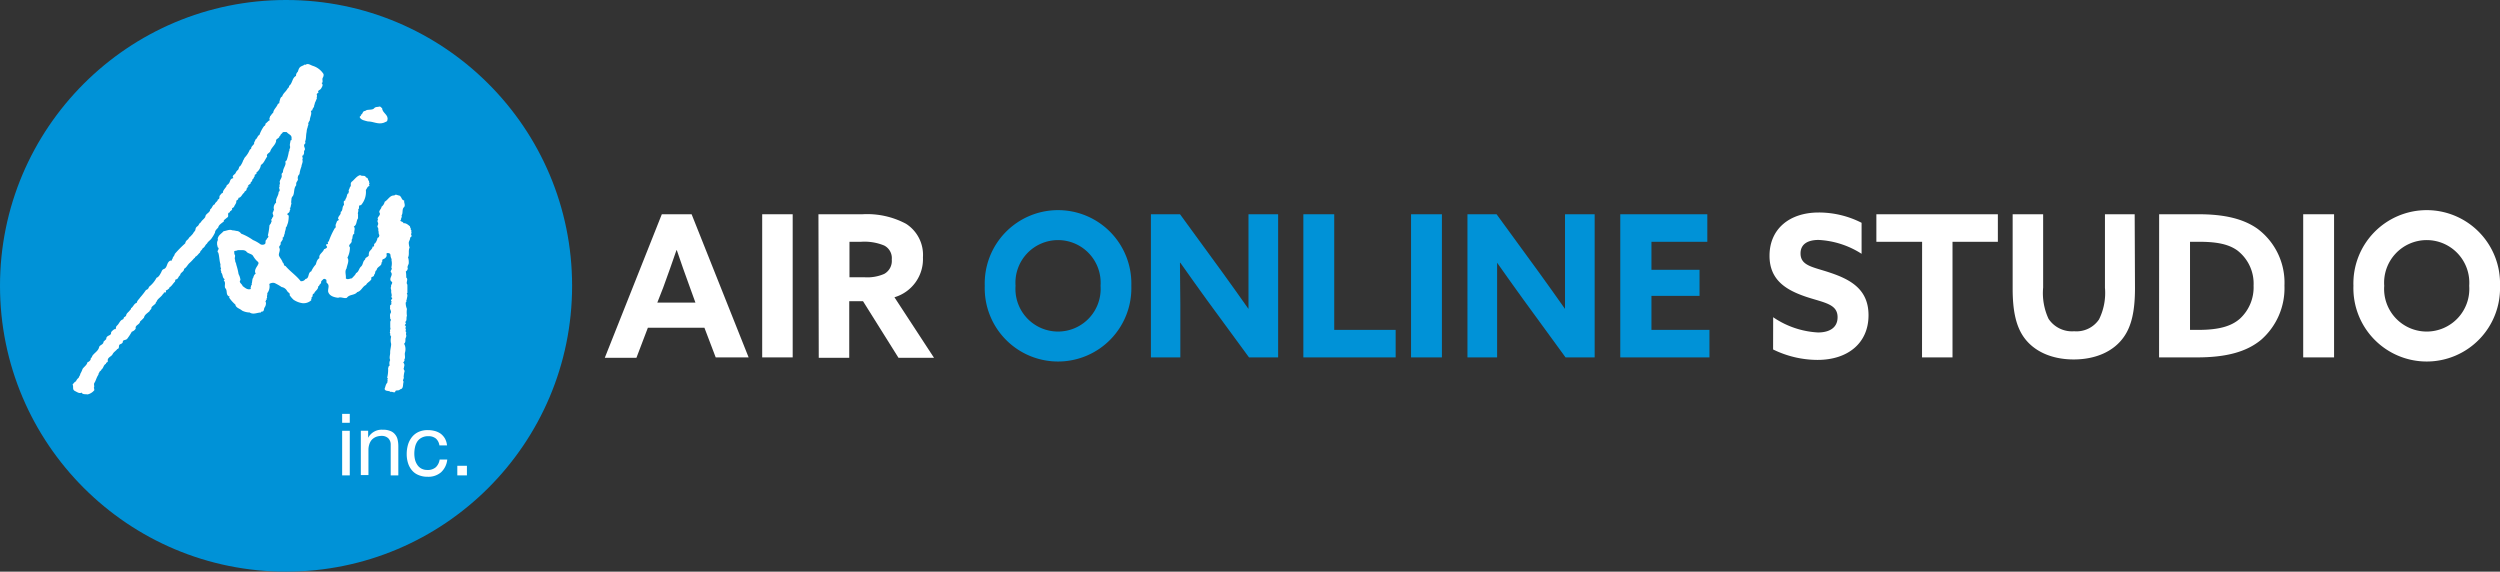
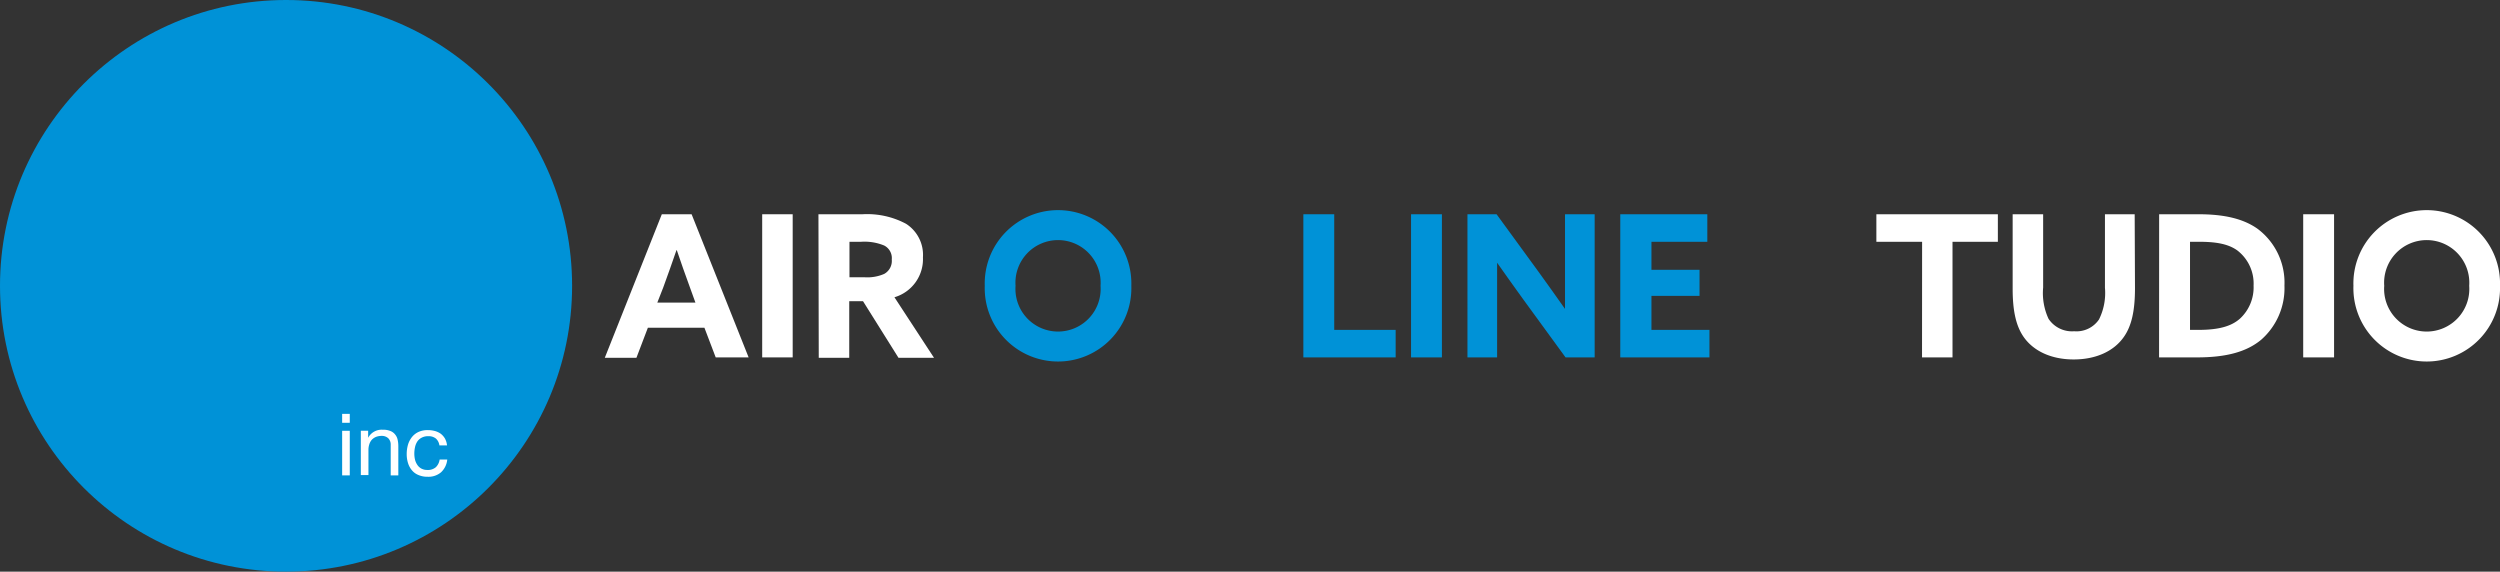
<svg xmlns="http://www.w3.org/2000/svg" viewBox="0 0 328 75">
  <rect x="0" y="0" width="328" height="75" fill="#333333" stroke="none" />
  <defs>
    <style>.cls-1{fill:#fff;}.cls-2{fill:#0092d7;}</style>
  </defs>
  <g id="レイヤー_2" data-name="レイヤー 2">
    <g id="bg">
      <path class="cls-1" d="M86.83,28.11h3.91l7.48,18.78H93.9L92.42,43H85l-1.5,3.94H79.35ZM86.24,39.7h5l-.76-2.1c-.54-1.47-1.2-3.34-1.68-4.77h-.05c-.49,1.43-1.15,3.3-1.73,4.88Z" />
      <path class="cls-1" d="M100,28.11h4V46.89h-4Z" />
      <path class="cls-1" d="M107.38,28.11h5.77a10.82,10.82,0,0,1,5.72,1.25,4.84,4.84,0,0,1,2.22,4.41A5.21,5.21,0,0,1,117.35,39l5.19,7.94h-4.66l-4.65-7.42h-1.81v7.42h-4Zm6.08,8.27a5.57,5.57,0,0,0,2.54-.44,1.94,1.94,0,0,0,1-1.89,1.85,1.85,0,0,0-1-1.84,6.76,6.76,0,0,0-3-.49h-1.55v4.66Z" />
      <path class="cls-2" d="M129.2,37.5a9.62,9.62,0,1,1,19.23,0,9.62,9.62,0,1,1-19.23,0Zm15.19,0a5.59,5.59,0,1,0-11.15,0,5.59,5.59,0,1,0,11.15,0Z" />
-       <path class="cls-2" d="M158.32,39.32c-1.19-1.64-2.31-3.22-3.46-4.85l-.05,0c0,1.79.05,3.61.05,5.42v7H151V28.11h3.82l5.52,7.57c1.19,1.64,2.31,3.22,3.46,4.85l0,0c0-1.79,0-3.61,0-5.42v-7h3.89V46.89h-3.82Z" />
      <path class="cls-2" d="M171,28.11h4.05V43.28h8.06v3.61H171Z" />
      <path class="cls-2" d="M185.13,28.11h4.05V46.89h-4.05Z" />
      <path class="cls-2" d="M199.88,39.32c-1.19-1.64-2.31-3.22-3.46-4.85l0,0c0,1.79,0,3.61,0,5.42v7h-3.89V28.11h3.82l5.52,7.57c1.19,1.64,2.31,3.22,3.46,4.85l0,0c0-1.79,0-3.61,0-5.42v-7h3.89V46.89H205.4Z" />
      <path class="cls-2" d="M212.58,28.11H224v3.61h-7.33V35.4h6.31v3.42h-6.31v4.46h7.61v3.61H212.58Z" />
-       <path class="cls-1" d="M232.64,41.62a11.49,11.49,0,0,0,5.88,2c1.47,0,2.57-.6,2.57-2,0-1.74-1.73-1.89-4.1-2.67-2.54-.86-4.83-2.13-4.83-5.39,0-3.5,2.59-5.68,6.46-5.68a12.35,12.35,0,0,1,5.62,1.35v4.07a11.48,11.48,0,0,0-5.64-1.82c-1.38,0-2.37.52-2.37,1.77,0,1.66,1.7,1.78,3.92,2.54,2.77.93,5,2.25,5,5.57,0,3.66-2.72,5.86-6.69,5.86a13.32,13.32,0,0,1-5.83-1.37Z" />
      <path class="cls-1" d="M252.18,31.72h-6V28.11h15.94v3.61h-5.95V46.89h-4Z" />
      <path class="cls-1" d="M280.11,37.79c0,2.82-.39,4.87-1.43,6.37-1.3,1.9-3.66,3-6.61,3s-5.34-1.11-6.64-3.06c-1-1.5-1.37-3.55-1.37-6.22V28.11h4v9.62a8,8,0,0,0,.71,4.1,3.69,3.69,0,0,0,3.36,1.63,3.57,3.57,0,0,0,3.26-1.55,7.82,7.82,0,0,0,.78-4.15V28.11h3.9Z" />
      <path class="cls-1" d="M283.28,28.11h5.17c3.28,0,5.82.55,7.73,1.9a8.82,8.82,0,0,1,3.54,7.46,9,9,0,0,1-3.06,7.11c-1.88,1.56-4.52,2.31-8.39,2.31h-5Zm5.17,15.17c2.62,0,4.3-.46,5.44-1.48a5.58,5.58,0,0,0,1.78-4.33,5.48,5.48,0,0,0-2.13-4.61c-1.3-.94-3.06-1.14-5.12-1.14h-1.09V43.28Z" />
      <path class="cls-1" d="M302.18,28.11h4.05V46.89h-4.05Z" />
      <path class="cls-1" d="M308.77,37.5a9.62,9.62,0,1,1,19.23,0,9.62,9.62,0,1,1-19.23,0Zm15.19,0a5.59,5.59,0,1,0-11.15,0,5.59,5.59,0,1,0,11.15,0Z" />
      <ellipse class="cls-2" cx="37.53" cy="37.5" rx="37.53" ry="37.5" />
      <path class="cls-1" d="M45.89,55.47V54.3h-1v1.17Zm-1,1.05v5.85h1V56.52Z" />
      <path class="cls-1" d="M48.3,56.51v.93h0a2,2,0,0,1,1.9-1.06,2.44,2.44,0,0,1,1,.16,1.43,1.43,0,0,1,.62.44,1.58,1.58,0,0,1,.34.67,3.85,3.85,0,0,1,.1.87v3.85h-1v-4a1.16,1.16,0,0,0-.31-.86,1.22,1.22,0,0,0-.88-.32,2,2,0,0,0-.76.14,1.6,1.6,0,0,0-.54.38,1.68,1.68,0,0,0-.32.59,2.38,2.38,0,0,0-.11.73v3.3h-1V56.51Z" />
      <path class="cls-1" d="M57.18,57.53a1.51,1.51,0,0,0-1-.3,1.75,1.75,0,0,0-.87.2,1.5,1.5,0,0,0-.56.5,2.22,2.22,0,0,0-.3.74,4,4,0,0,0-.09.85,3.42,3.42,0,0,0,.09.79,2.17,2.17,0,0,0,.31.69,1.45,1.45,0,0,0,.53.48,1.61,1.61,0,0,0,.78.18,1.58,1.58,0,0,0,1.12-.37,1.73,1.73,0,0,0,.49-1h1a2.63,2.63,0,0,1-.81,1.67,2.54,2.54,0,0,1-1.77.59,2.89,2.89,0,0,1-1.18-.22,2.14,2.14,0,0,1-.86-.61,2.68,2.68,0,0,1-.52-.94,3.89,3.89,0,0,1-.18-1.21,4.4,4.4,0,0,1,.17-1.23,3,3,0,0,1,.52-1,2.38,2.38,0,0,1,.86-.67,2.87,2.87,0,0,1,1.21-.24,3.51,3.51,0,0,1,.94.12,2.38,2.38,0,0,1,.77.36,2.23,2.23,0,0,1,.55.63,2.38,2.38,0,0,1,.27.9h-1A1.46,1.46,0,0,0,57.18,57.53Z" />
-       <path class="cls-1" d="M60,61.11v1.26h1.26V61.11Z" />
-       <path class="cls-1" d="M53,48.26l0,0s0-.09,0-.11a.5.5,0,0,0-.1-.59c.09-.11.23-.24.14-.38.21-.28,0-.62.1-.95s.08-.81-.13-1.13c.25-.17.15-.53.2-.72l0,0a.88.88,0,0,0,.1-.36.51.51,0,0,1,0-.4c-.15-.12-.07-.28-.05-.44-.2-.16.17-.36-.15-.49,0-.13.15-.16.14-.28s-.06-.1-.11-.15c.31-.21.12-.52.25-.82a3.08,3.08,0,0,1,0-.91,2,2,0,0,1-.16-.85c.19-.08,0-.3.14-.38,0-.25.18-.54,0-.8l.08-.07,0-1.09c-.25-.26.17-.7-.15-.92,0-.22,0-.53-.06-.8a.53.53,0,0,0,.26-.42c-.12-.27.15-.49.13-.72,0,0,0-.08,0-.11s0-.41-.1-.58c.22-.41,0-.9.21-1.3a2.31,2.31,0,0,1-.11-.62c0-.25.22-.45.17-.67L54,31s0-.07,0-.11c-.17-.17.09-.35-.06-.55l0,0c.1-.06,0-.17-.06-.19.09-.18-.11-.27-.08-.44-.22-.19-.53-.47-.86-.42-.06-.23-.32-.18-.43-.35l.08-.08c0-.08.12-.19,0-.25.19-.06.1-.24.1-.36.23-.32,0-.82.35-1.1.17-.3-.07-.55,0-.84-.41-.07-.3-.5-.67-.66-.21,0-.45-.23-.63,0-.58-.06-.83.58-1.27.82a1.07,1.07,0,0,1-.42.66c0,.27-.3.42-.29.71.33.43-.42.63-.15,1-.22.18.06.37,0,.58s-.17.33,0,.47c0,.09.07.21,0,.29.12.2,0,.49.18.67-.09.09,0,.26-.17.31s-.08.34-.27.5c.09.13-.14.14-.13.27-.3.06.05.47-.34.42,0,.24-.18.39-.33.55s-.18.42-.16.61c-.14.26-.48.24-.49.55-.33.23-.24.66-.53.91s-.28.69-.66.86c-.09.27-.36.46-.54.69-.26,0-.54.23-.8,0,.07-.43-.19-.91.1-1.3.06-.46.4-1,.11-1.41a2.85,2.85,0,0,0,.33-1.36c-.23-.26,0-.38.16-.6s0-.35.11-.46,0-.6.31-.74c-.09-.31.19-.68-.08-.92.46-.24.3-.76.57-1.09a4.21,4.21,0,0,1,0-.5c-.1-.23.12-.43,0-.65.24-.16,0-.39.23-.57.06,0,.1,0,.15,0a2.62,2.62,0,0,0,.64-2c.15-.17.2-.46.45-.51.07-.11-.1-.16,0-.27s-.13-.28,0-.36c-.23-.13-.1-.48-.43-.49-.12-.37-.51-.11-.76-.32-.47.13-.72.56-1.07.84s0,.54-.29.74c0,.22-.25.4-.11.58-.1.06,0,.23-.14.27s-.12.55-.36.75c.14.13-.1.16-.16.24s0,.34,0,.51c-.29.23-.1.73-.44.91.09.38-.34.5-.33.89.25.24-.12.18-.17.39s-.15.18-.07.28c-.19.13,0,.34-.11.5s-.07.08-.12.06V30a10,10,0,0,0-.77,1.7c-.29,0,.09.3-.21.34s0,.25,0,.37-.25.24-.4.29c-.12.43-.74.66-.6,1.16-.33.2-.38.54-.48.84a3.25,3.25,0,0,0-.59.9c-.49.17-.22.93-.76,1a.64.64,0,0,1-.63.29c-.59-.76-1.4-1.28-2-2-.27,0-.14-.34-.37-.46-.07-.32-.35-.57-.47-.87s.27-.75,0-1.09c.07,0,0-.12.05-.18s.24-.25.14-.42l.26-.39a.27.27,0,0,0,0-.29c.25-.07.18-.38.3-.55,0-.31.16-.49.14-.79.17-.15.17-.38.27-.57a3.82,3.82,0,0,0,.11-1C37.4,28,38,28,38,27.7l0,0,0,0c0-.13.2-.28,0-.4,0,0,.07-.07.12-.06a2.48,2.48,0,0,1,.12-.54c-.08-.13,0-.45,0-.58s.07-.31.18-.39c.25-.42.08-1,.44-1.42,0,0,0-.18,0-.22,0-.21.23-.38.23-.56a.66.66,0,0,1,.2-.68,4,4,0,0,1,.26-1c0-.28.26-.61.11-.9.12-.16,0-.35,0-.48s.15,0,.13-.14c.15-.17.08-.36.11-.54.31-.3-.18-.56.07-.9.2-.11,0-.29.1-.43.11-.35.06-.74.16-1.15a1.74,1.74,0,0,1,.13-.6c0-.17.17-.37.07-.51a2.1,2.1,0,0,1,.22-.42c0-.44.31-.81.13-1.22l.2-.1c0-.26.27-.39.23-.6l0,0a1.73,1.73,0,0,0,.11-.38c.11-.19.16-.39.26-.57-.08-.13.06-.29,0-.41s0-.29.21-.3c-.18-.39.18-.32.34-.59s.31-.49.05-.73c.21,0,.12-.27.14-.35a.47.47,0,0,1,.07-.4c.06-.14.12-.37,0-.5a2.56,2.56,0,0,0-1.38-1c-.28-.1-.64-.37-.9-.13,0,0-.09,0-.1-.05-.21.17-.46.2-.64.36s-.22.41-.31.62a.64.64,0,0,0-.22.53c-.54.27-.45,1-.93,1.32.08.16-.14.26-.21.39s-.19.28-.31.41-.3.33-.37.59c-.29.1-.27.5-.39.74.13.14-.12.16-.18.24-.14.42-.56.69-.61,1.16-.2.11-.24.31-.41.45,0,.16-.19.34,0,.5-.23.06-.35.3-.57.43-.06.12,0,.27-.21.35l0,0a4.45,4.45,0,0,0-.61,1.16c-.28.12-.26.47-.54.62,0,.2-.22.34-.15.53-.13.22-.43.39-.39.64l-.19.16a3.26,3.26,0,0,1-.64,1c-.1.12-.12.27-.22.38a2.67,2.67,0,0,1-.4.77c-.19.05-.12.29-.25.39,0,0,0,.06,0,.1-.21.08-.28.29-.37.45s-.53.32-.27.6c0,.05-.1.05-.15.07-.3.12-.26.39-.42.62s-.34.23-.34.42c-.18.28-.5.57-.47.87-.19,0-.28.22-.4.34s.07.42-.27.52c0,.27-.37.36-.38.62-.35.09-.32.51-.61.65,0,.48-.62.55-.64,1-.13.27-.5.47-.59.73-.24.09-.25.39-.45.51s-.25.32-.26.45-.23.32-.29.45-.24.28-.38.45l0,0c-.17.08-.21.29-.37.41s-.26.26-.3.48a14.05,14.05,0,0,0-1.38,1.4c0,.23-.3.41-.28.64a.16.16,0,0,0-.09.17c-.05.13-.2,0-.26.08-.46.28-.31.89-.79,1.08-.25.07-.28.31-.38.48s-.27.56-.58.66a3.67,3.67,0,0,1-1,1.2.49.49,0,0,1-.38.4,10,10,0,0,1-.78,1c-.14.23-.4.4-.43.69-.37.08-.46.54-.76.71a.27.27,0,0,1-.14.25c-.11.21-.44.38-.49.65s-.37.21-.31.42c-.06,0-.05.09-.11.14-.4.1-.49.56-.78.81s0,.52-.37.48c-.18.16-.44.32-.42.52s-.26.29-.4.37-.26.25-.22.39c-.12.15-.24.22-.37.37,0,.38-.47.4-.57.68-.1.54-.67.79-.92,1.21,0,.19-.24.23-.19.42a.7.7,0,0,1-.43.38c-.06.36-.42.57-.63.86a3.72,3.72,0,0,1-.31.67c0,.2-.19.35-.2.5a1,1,0,0,0-.36.47c-.18.06-.31.28-.45.41.17.31-.08.66.31.86s.58.35.89.21c.11.28.5.18.77.24a1.6,1.6,0,0,0,.91-.59c-.09-.07,0-.21-.1-.26.16-.19-.06-.47.1-.69s.26-.68.48-1c.08-.08,0-.23.13-.27,0-.25.25-.25.3-.46.29-.2.24-.57.59-.75,0-.23.29-.16.24-.39-.06-.46.48-.55.63-.86s.45-.44.62-.69c.37-.07.07-.5.39-.63s.2-.14.35-.26c-.11-.37.45-.21.6-.51a6.53,6.53,0,0,0,.56-.87.91.91,0,0,0,.52-.42c-.13-.45.54-.5.56-.91a6.34,6.34,0,0,0,.52-.51c.08-.4.43-.57.74-.86,0-.16.3-.25.22-.42.11-.27.4-.37.58-.61,0-.11.05-.15.12-.22.1-.37.63-.62.83-1,.13,0,.06-.25.24-.2s.18-.16.13-.25L22,38l0,0c.07-.1.26-.14.21-.28.33-.18.46-.5.73-.75.08-.08,0-.25.14-.32.31,0,.29-.39.56-.54,0-.37.52-.44.51-.84.3-.16.43-.47.66-.71l0,0a6,6,0,0,0,.66-.68l0,0c.1,0,.12-.14.18-.21.26-.11.36-.37.6-.54,0-.23.29-.33.33-.55.34-.17.31-.44.58-.62.09-.25.46-.45.62-.72a4.38,4.38,0,0,0,.43-.73c0-.27.24-.46.42-.66.08-.4.51-.57.78-.85l-.07-.08.45-.37c.35-.17-.1-.59.38-.7,0,0,0-.09,0-.11s.4-.19.26-.39c.08-.08.18-.11.27-.19.07-.28.38-.5.29-.82.17-.09.32-.21.29-.38.41-.05.46-.5.76-.67,0-.25.34-.21.31-.49,0-.12.22-.15.1-.28l.15-.06c0-.05,0-.08-.07-.12l.36-.27c-.06-.15.12-.23.18-.31s0-.13,0-.18c.23-.07.19-.35.38-.48-.19-.26.33-.18.18-.46a1.46,1.46,0,0,0,.6-1c.41-.23.54-.74.83-1.1-.17-.32.26-.45.39-.66.15-.54.66-.81.78-1.37-.07-.25.25-.31.41-.52,0-.09.05-.15.13-.17,0-.21.25-.27.34-.48a1.81,1.81,0,0,1,.52,0c.22.3.68.35.62.81,0,.1.07.25-.14.28,0,.3-.13.47-.06.76s-.16.4-.07.62l-.08.06a6.32,6.32,0,0,1-.27,1.1c0,.12-.24.16-.18.32.11.4-.36.81-.32,1.32a.34.34,0,0,0-.18.35c.1.35-.24.58-.26.94.13.15-.09.34,0,.57-.21.24.2.47-.13.71,0,.52-.44.87-.33,1.4a.89.89,0,0,0-.26,1l-.11.06c0,.05,0,.11,0,.14-.19.16,0,.4,0,.54s-.18.23-.18.4c-.22.11.07.32-.1.42,0,.24-.27.33-.24.57a7.45,7.45,0,0,1-.2,1.18c.23.23-.15.34-.15.53-.3.17,0,.51-.31.64a.6.6,0,0,1-.49,0,4.74,4.74,0,0,0-1-.57,7.11,7.11,0,0,0-1.56-.84A.74.74,0,0,0,31,30.3a2.1,2.1,0,0,0-.52-.08c-.36-.17-.76.07-1.14.11-.32.36-.68.5-.78,1,.08.16-.05.29-.07.43s0,.3,0,.4l0,0a.38.38,0,0,1,.05.26c.4.23-.21.5.1.73.15.49.13,1.05.29,1.54a.89.89,0,0,0,.08.55c-.16.19.08.32,0,.51.27.26.13.71.47.87-.05.06-.05.14-.13.17.32.3.06.65.19,1,.37.33,0,.93.59,1.13,0,.06-.06.08-.08.1a4.41,4.41,0,0,0,.83.94c.06.44.59.52.88.79a2.3,2.3,0,0,0,1,.25c.47.32,1,0,1.47,0,0-.06.12-.18.24-.12.18-.11.15-.33.22-.5a1,1,0,0,0,.2-.71c-.16-.1.06-.21,0-.33s0,0,.08,0-.07-.21.09-.28c-.1-.21.06-.37,0-.59a1.42,1.42,0,0,0,.27-1.21.86.86,0,0,1,.69-.13,6.56,6.56,0,0,1,.93.53,1,1,0,0,1,.72.52c.12.18.32.27.38.43l-.08.07a3.44,3.44,0,0,0,.55.65,2.82,2.82,0,0,0,1.18.45,1.49,1.49,0,0,0,1.15-.4c-.1-.13.12-.19,0-.36.32-.12,0-.4.37-.52.07-.32.57-.51.52-.94.17,0,.13-.19.25-.27s.17-.28.15-.39l.28-.27a.23.23,0,0,1,.26,0c.25.07.09.28.19.48.43.31.14.71.18,1.14.14.58.78.76,1.32.82.37-.17.77.14,1.14,0,.34-.48,1-.29,1.36-.75.55-.13.68-.74,1.16-.94.12-.31.55-.44.71-.78-.19-.35.4-.22.33-.55.23-.15.07-.49.35-.61,0-.45.77-.56.61-1,.24,0,0-.37.25-.44s.54-.35.43-.63l0,0s0-.08,0-.11l.08-.06c.17,0,.4,0,.44.25a1.13,1.13,0,0,0,.18.59.06.06,0,0,1-.07,0,2,2,0,0,1,0,1.05c.18.21-.1.37-.08.58.41.42-.3.81.06,1.24.35.18-.1.45,0,.69-.14.25.06.39,0,.66,0,.26.16.46,0,.72.41.23-.24.32.07.58-.16.16.11.38-.19.46,0,.1-.06.21,0,.26-.15.31.28.53,0,.88-.07.25,0,.49,0,.68.2.15,0,.22,0,.41s0,.51,0,.72c.11.19-.11.36,0,.55-.12.07,0,.19,0,.25a.47.47,0,0,0,.12.4,1.79,1.79,0,0,0,0,.95c0,.35-.14.77-.13,1.12s-.15.65,0,1a.93.93,0,0,0-.05.73c-.18,0-.14.21-.22.31a4.2,4.2,0,0,1-.13,1.3c.06,0,.07,0,.1.08l-.07.07c.08.18,0,.27,0,.48-.23.21-.24.53-.36.8.07.39.58.19.79.42.21-.09.4.13.61,0,0,0,0-.08,0-.11.17-.19.47,0,.63-.24.5-.07.33-.64.47-1-.22-.22.1-.4,0-.63a3.74,3.74,0,0,1,.13-.78C53,48.5,52.9,48.38,53,48.26ZM33.91,34.64s-.1.08-.09.15l0,0c-.2.32-.51.72-.27,1.11l-.2.17c0,.08-.11.2-.1.32-.21.23-.12.62-.25.89l.07.08c-.17.06-.12.24-.18.35s.08.17,0,.21c-.45.15-.75-.18-1.06-.39-.05-.28-.56-.46-.28-.79a2.16,2.16,0,0,0-.25-.78A7.89,7.89,0,0,0,31,34.73c0-.21-.2-.42-.14-.62-.18-.26.14-.55-.13-.78.09-.16-.15-.38.15-.42s.24-.09.38-.09.42,0,.6,0a.78.78,0,0,1,.44.15c.19.32.72.3.9.6s.39.59.68.81c0,.09.1.16,0,.22Z" />
-       <path class="cls-1" d="M48.25,15.93c.76,0,1.34.44,2.12.17.15-.11.46-.11.45-.33.22-.7-.68-.95-.68-1.57-.14-.06-.19-.28-.4-.21s-.38,0-.58.14c-.29.43-.9.11-1.26.43-.39,0-.25.43-.57.5.12.17-.14.15-.14.31C47.37,15.77,47.86,15.82,48.25,15.93Z" />
    </g>
  </g>
</svg>